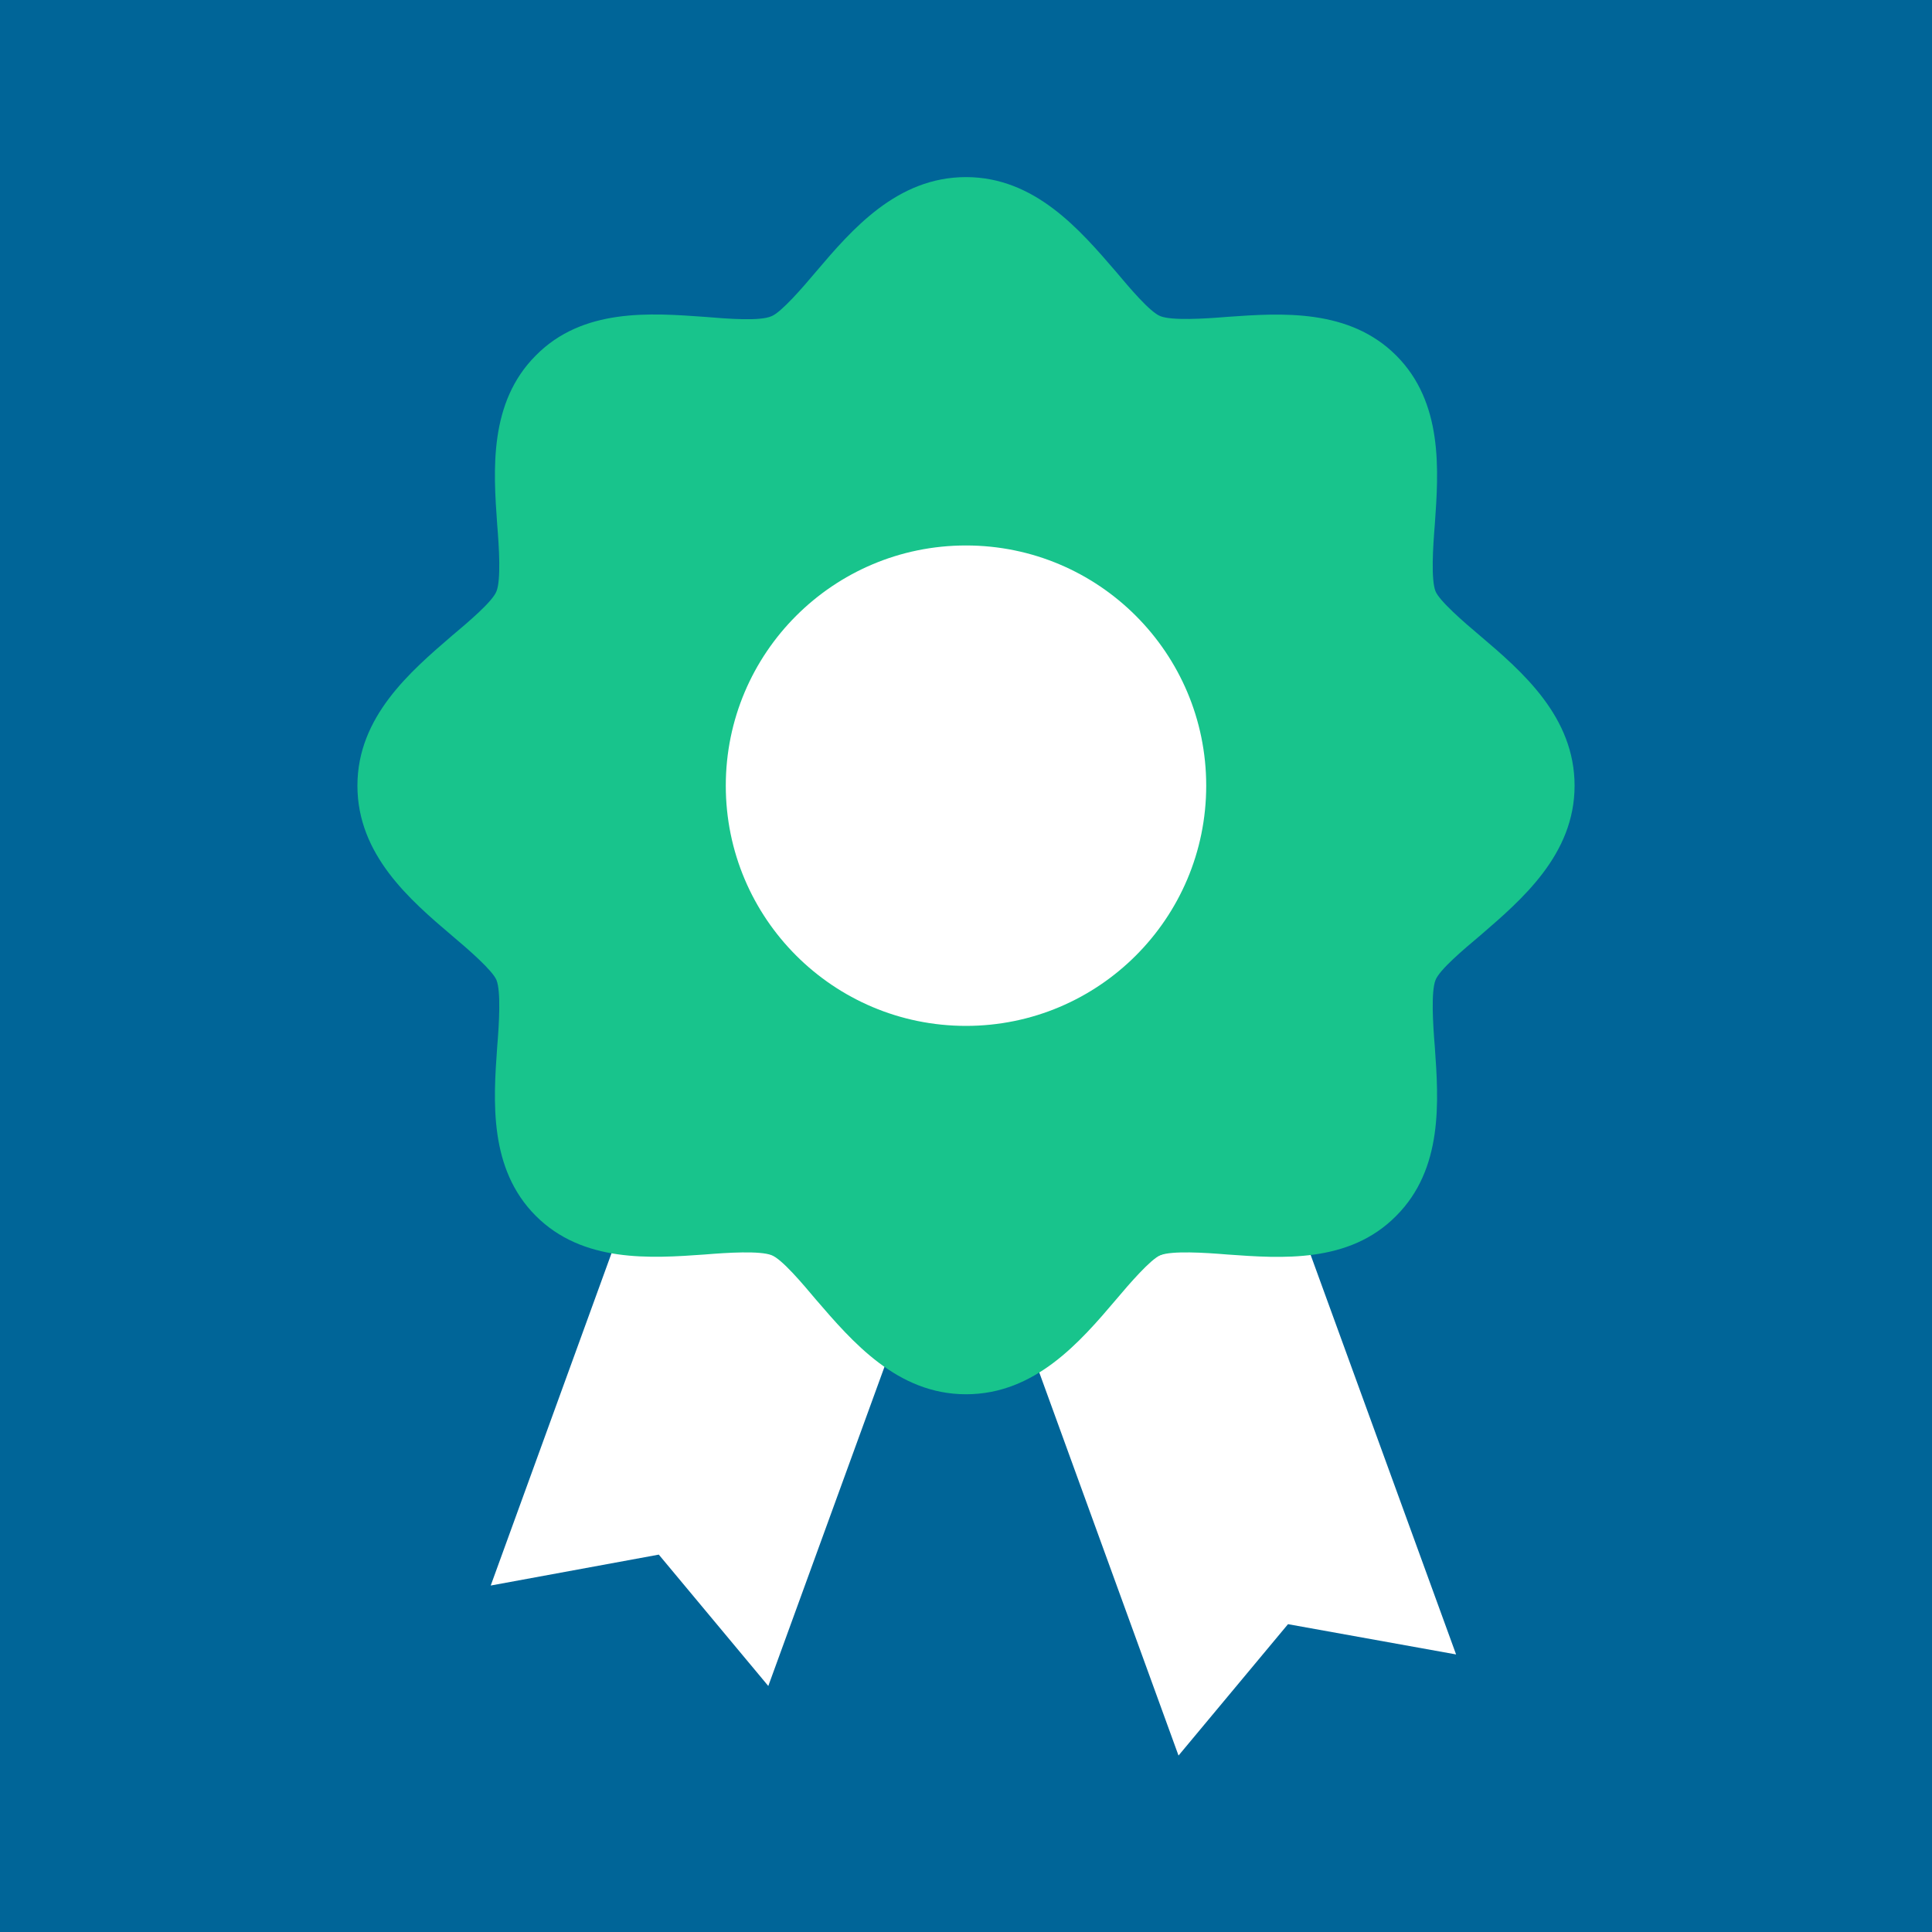
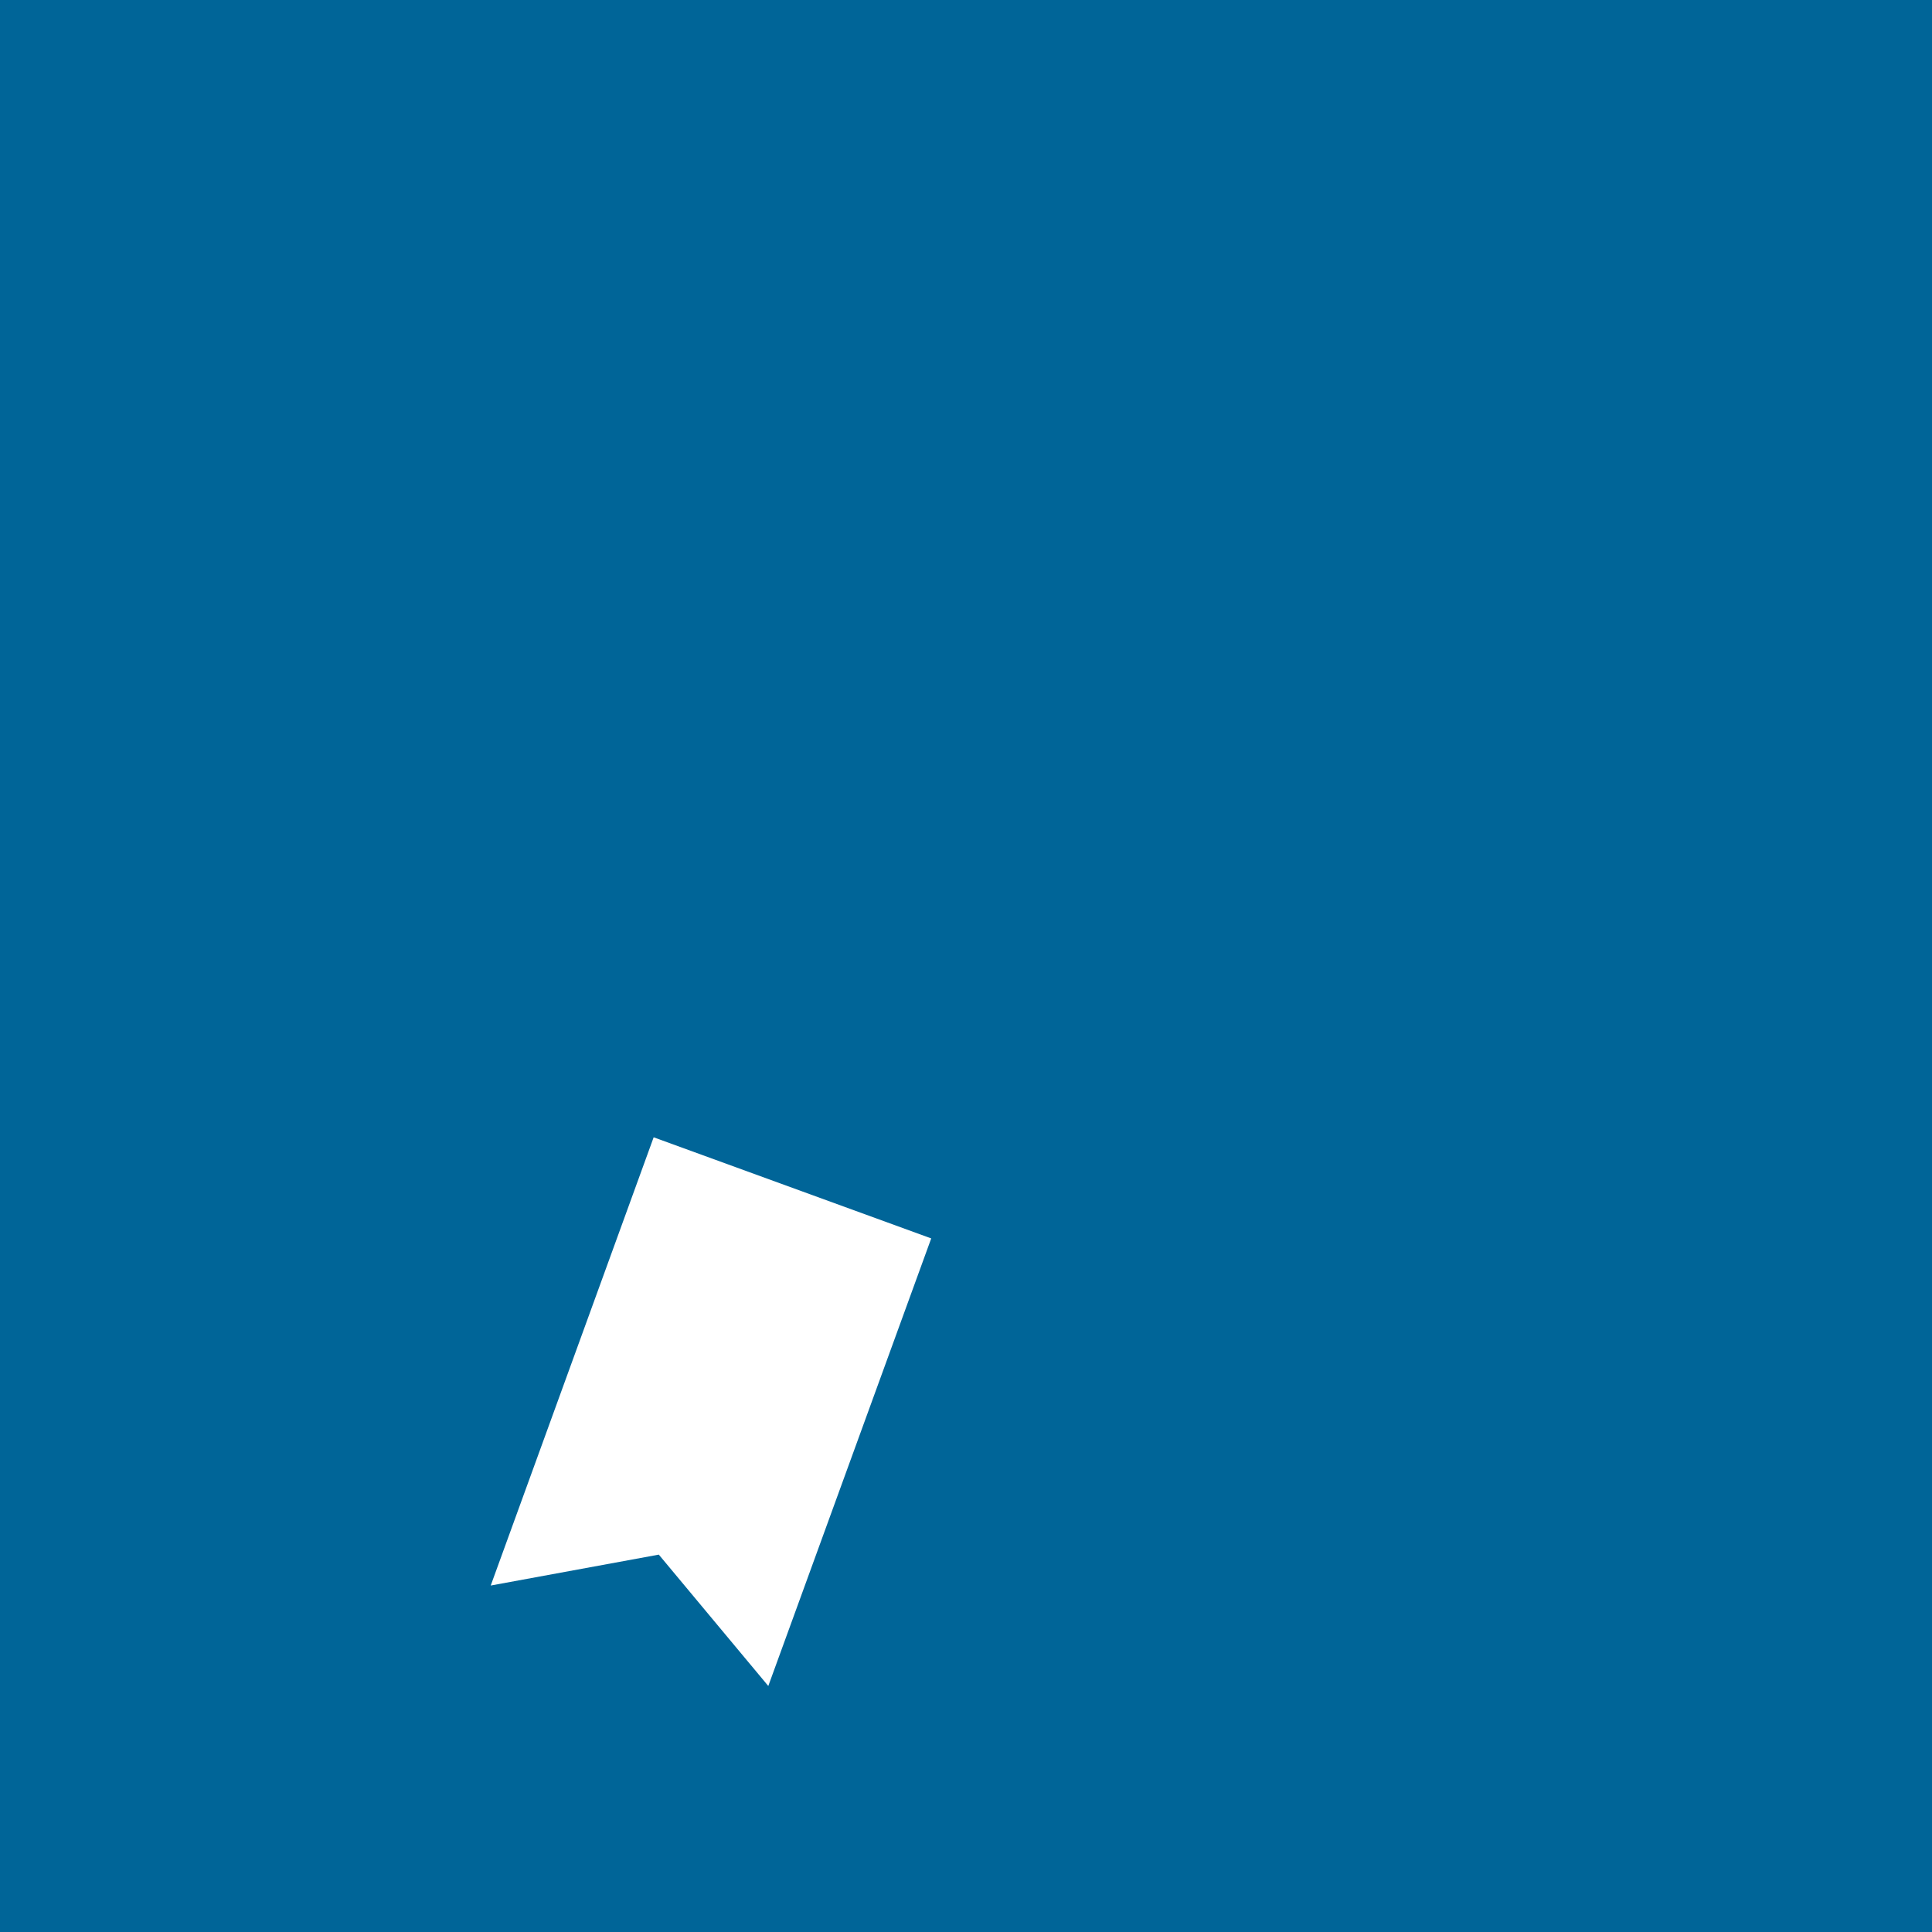
<svg xmlns="http://www.w3.org/2000/svg" id="Layer_1" width="300" height="300" version="1.1" viewBox="0 0 300 300">
  <rect y="0" width="300" height="300" style="fill: #006598;" />
  <g>
    <g>
      <polygon points="119.3 261.8 102.3 241.4 76.2 246.2 101.5 176.6 144.6 192.3 119.3 261.8" style="fill: #fff;" />
-       <polygon points="183 272.6 200 252.2 226.1 256.9 200.8 187.4 157.7 203 183 272.6" style="fill: #fff;" />
    </g>
-     <path d="M229.8,98.7c-2.5-2.1-6.3-5.4-6.9-6.9-.7-1.8-.4-6.8-.1-10.4.6-8.4,1.3-18.9-6-26.2-7.3-7.3-17.8-6.6-26.2-6-3.6.3-8.6.6-10.4-.1-1.6-.6-4.8-4.4-6.9-6.9-5.6-6.5-12.6-14.7-23.3-14.7s-17.7,8.1-23.3,14.7c-2.1,2.5-5.4,6.3-6.9,6.9-1.8.8-6.8.4-10.4.1-8.4-.6-18.9-1.4-26.2,6-7.3,7.3-6.6,17.8-6,26.2.3,3.6.6,8.6-.1,10.4-.6,1.6-4.4,4.8-6.9,6.9-6.5,5.6-14.7,12.6-14.7,23.3s8.1,17.7,14.7,23.3c2.5,2.1,6.3,5.4,6.9,6.9.7,1.8.4,6.8.1,10.4-.6,8.4-1.3,18.9,6,26.2,7.3,7.3,17.8,6.6,26.2,6,3.6-.3,8.6-.6,10.4.1,1.6.6,4.8,4.4,6.9,6.9,5.6,6.5,12.6,14.7,23.3,14.7s17.7-8.1,23.3-14.7c2.1-2.5,5.4-6.3,6.9-6.9,1.8-.7,6.8-.4,10.4-.1,8.4.6,18.9,1.4,26.2-6,7.3-7.3,6.6-17.8,6-26.2-.3-3.6-.6-8.6.1-10.4.6-1.6,4.4-4.8,6.9-6.9,6.5-5.6,14.7-12.6,14.7-23.3s-8.1-17.7-14.7-23.3Z" style="fill: #18c48c;" />
-     <circle cx="150" cy="122" r="37.3" style="fill: #fff;" />
  </g>
</svg>